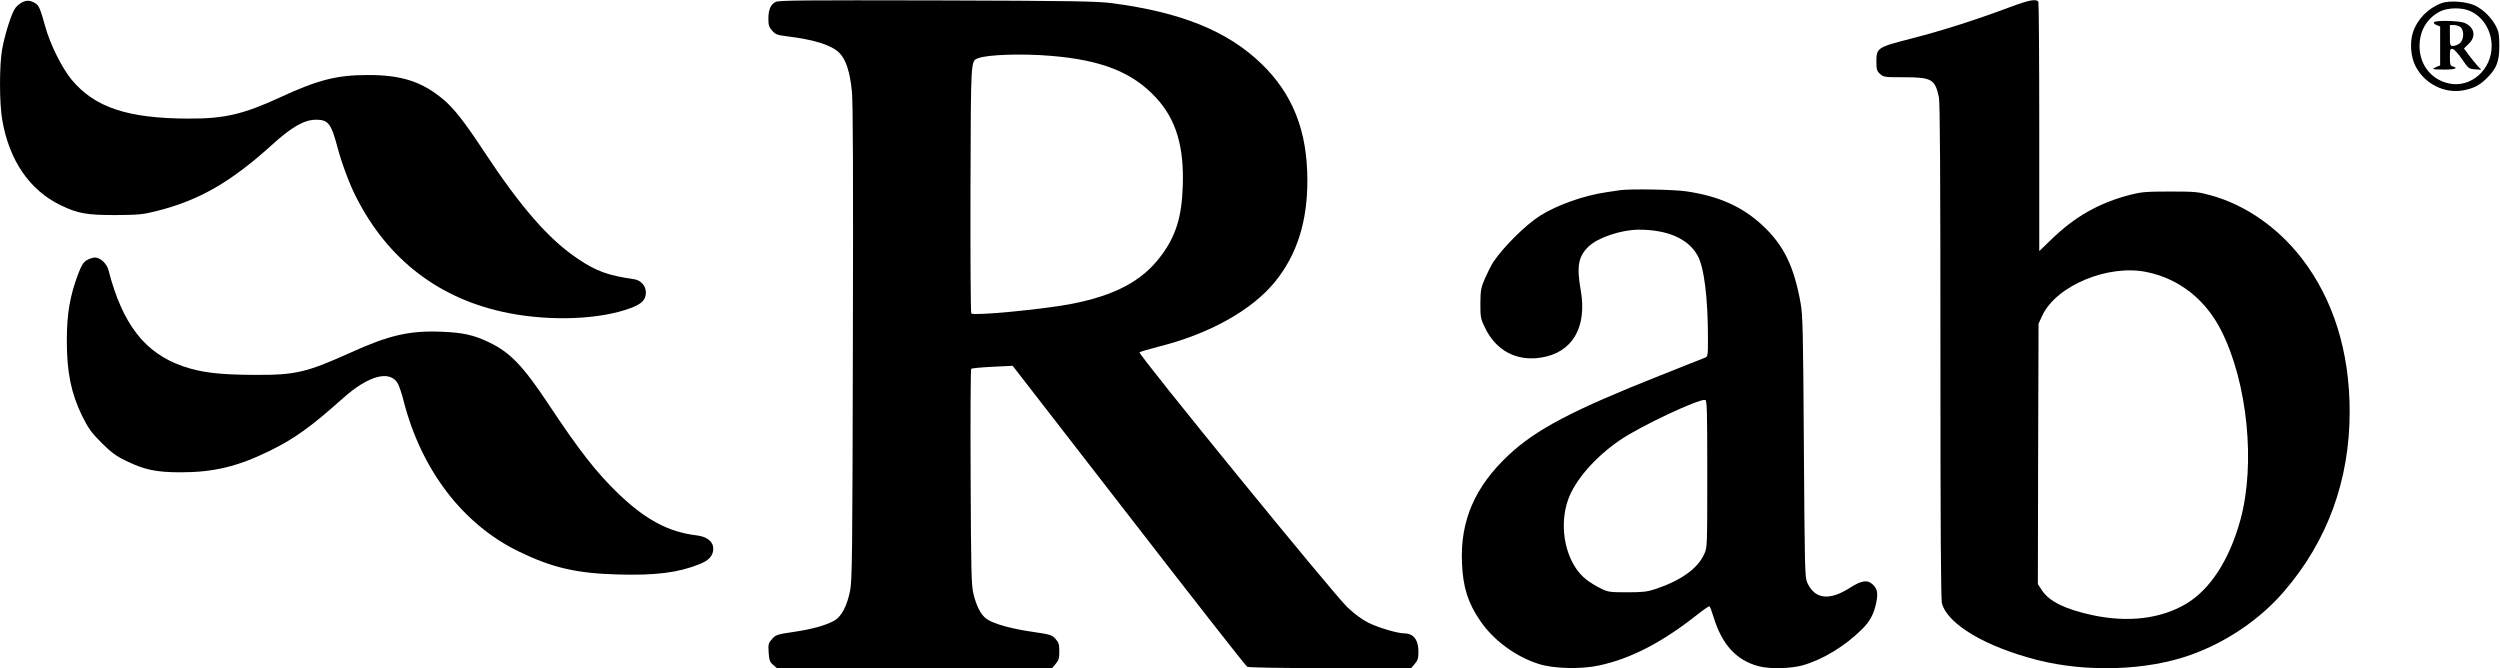
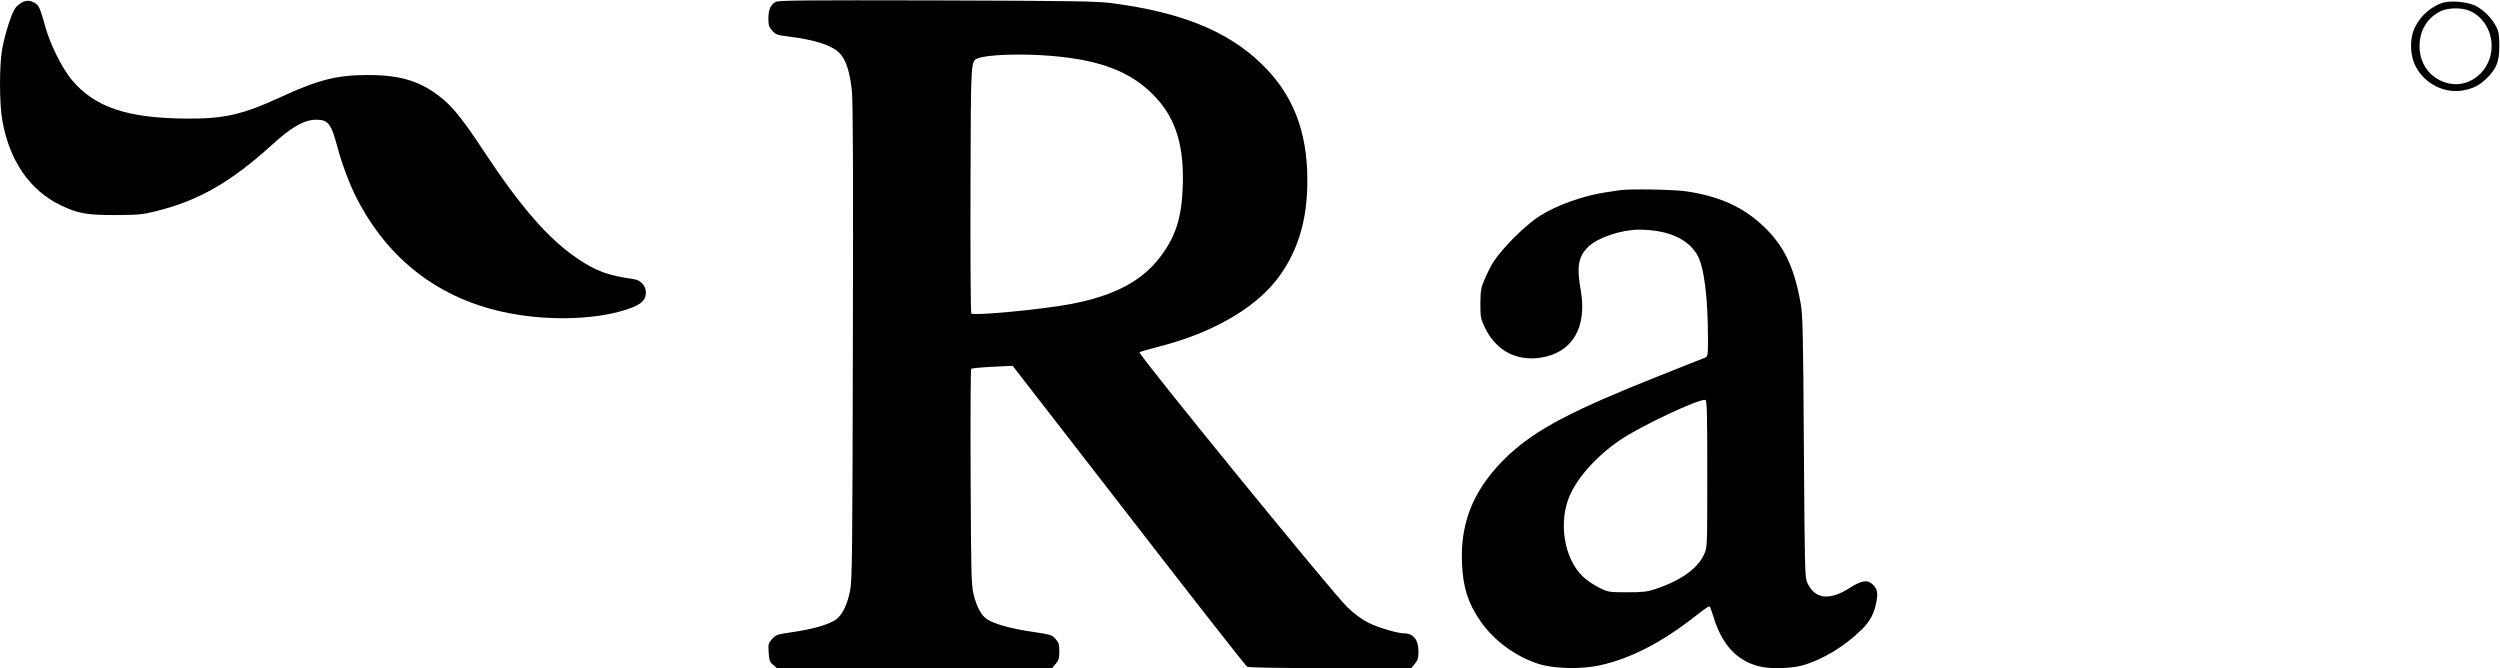
<svg xmlns="http://www.w3.org/2000/svg" version="1.0" width="1796pt" height="480pt" viewBox="0 0 1796 480" preserveAspectRatio="xMidYMid meet">
  <g transform="translate(0,480) scale(0.1,-0.1)" fill="#000000" stroke="none">
    <path d="M164 4786 c-17 -8 -40 -26 -52 -41 -28 -35 -77 -190 -97 -301 -20 -118 -20 -382 1 -505 50 -291 196 -505 419 -613 124 -60 187 -71 395 -71 166 1 196 4 292 28 308 77 536 208 836 480 137 125 229 177 313 177 87 0 108 -27 154 -200 29 -110 87 -266 132 -353 230 -456 605 -741 1101 -837 304 -59 653 -45 870 36 84 31 112 60 112 114 0 46 -37 87 -84 94 -187 27 -272 57 -405 147 -208 139 -408 368 -676 774 -133 203 -213 305 -286 367 -155 131 -303 180 -549 179 -220 0 -357 -35 -629 -161 -265 -122 -400 -153 -656 -152 -438 1 -675 80 -841 280 -69 84 -155 256 -189 382 -36 128 -45 149 -69 165 -35 22 -60 25 -92 11z" />
    <path d="M5571 4786 c-35 -20 -50 -54 -51 -118 0 -49 4 -62 28 -89 24 -27 36 -31 107 -40 196 -24 319 -63 375 -119 47 -47 76 -136 90 -276 8 -77 10 -613 7 -1809 -3 -1520 -5 -1708 -20 -1779 -22 -110 -62 -185 -112 -214 -63 -35 -159 -62 -295 -82 -117 -17 -126 -20 -153 -50 -27 -30 -29 -37 -25 -98 4 -56 8 -68 32 -88 l27 -24 989 0 988 0 26 31 c22 25 26 41 26 90 0 50 -4 63 -27 89 -26 29 -36 32 -166 51 -151 22 -275 56 -327 91 -42 28 -75 91 -97 183 -15 62 -17 162 -20 839 -2 423 0 772 4 776 4 5 73 11 153 15 l145 7 834 -1076 c458 -592 841 -1081 851 -1086 12 -6 241 -10 598 -10 l580 0 26 31 c22 26 26 40 26 92 -1 82 -37 127 -103 127 -46 0 -183 40 -254 75 -48 24 -99 61 -153 112 -98 92 -1507 1820 -1494 1832 5 4 68 23 139 41 363 91 669 262 834 465 158 194 234 433 233 730 0 355 -105 620 -331 838 -243 234 -573 368 -1071 434 -109 14 -274 17 -1260 20 -942 2 -1139 1 -1159 -11z m1976 -387 c369 -30 591 -119 760 -303 142 -155 200 -348 190 -633 -7 -222 -50 -360 -157 -502 -133 -179 -330 -284 -647 -345 -205 -39 -697 -86 -715 -68 -5 5 -7 406 -6 893 3 953 1 919 56 941 66 26 317 34 519 17z" />
-     <path d="M14440 4749 c-243 -91 -484 -168 -701 -224 -254 -65 -259 -68 -259 -169 0 -54 3 -66 26 -87 25 -23 31 -24 172 -24 199 0 223 -14 251 -143 8 -38 11 -554 11 -1825 0 -1255 3 -1784 11 -1812 41 -150 313 -311 683 -406 356 -91 790 -77 1106 37 257 92 499 257 670 457 311 361 470 799 470 1289 0 434 -118 809 -345 1103 -172 222 -405 383 -650 451 -94 26 -113 28 -295 28 -172 0 -206 -3 -285 -23 -227 -59 -400 -157 -572 -325 l-83 -80 0 886 c0 488 -3 893 -6 902 -10 27 -62 18 -204 -35z m985 -1904 c233 -49 421 -198 534 -423 187 -372 246 -955 136 -1357 -78 -285 -217 -501 -392 -604 -182 -107 -416 -135 -672 -80 -197 43 -308 98 -361 177 l-30 46 2 936 3 935 27 58 c101 216 475 371 753 312z" />
    <path d="M17539 4777 c-96 -36 -173 -115 -204 -208 -24 -72 -17 -177 18 -244 65 -127 207 -199 344 -174 74 14 118 37 170 89 69 69 88 119 88 230 0 80 -4 102 -23 140 -32 61 -87 117 -147 148 -61 31 -187 41 -246 19z m206 -56 c94 -42 155 -142 155 -252 0 -170 -149 -301 -304 -269 -138 28 -225 149 -213 295 8 100 61 180 149 224 56 27 156 28 213 2z" />
-     <path d="M17485 4640 c-3 -6 5 -14 19 -20 l26 -10 0 -140 0 -140 -25 -10 c-14 -5 -25 -12 -25 -15 0 -3 36 -5 80 -5 75 0 105 11 60 23 -17 4 -20 14 -20 67 0 55 2 61 20 58 11 -2 40 -33 67 -73 46 -67 50 -70 93 -73 l45 -3 -26 28 c-14 15 -42 50 -62 76 l-36 49 34 33 c56 52 42 121 -31 151 -39 16 -210 19 -219 4z m190 -34 c29 -21 27 -92 -4 -117 -13 -10 -34 -19 -47 -19 -23 0 -24 3 -24 75 l0 75 28 0 c16 0 37 -6 47 -14z" />
    <path d="M11640 3434 c-14 -2 -59 -9 -100 -15 -160 -23 -355 -92 -475 -168 -102 -64 -265 -225 -336 -332 -16 -24 -43 -78 -61 -119 -29 -68 -32 -84 -33 -180 0 -98 2 -110 32 -172 78 -165 226 -245 403 -217 226 35 333 217 286 484 -30 171 -18 241 55 313 67 65 236 122 363 122 205 0 352 -64 420 -183 48 -83 76 -304 76 -600 0 -123 -1 -128 -22 -137 -13 -5 -156 -61 -318 -126 -631 -250 -894 -388 -1092 -573 -243 -228 -349 -472 -335 -778 7 -172 43 -285 131 -413 96 -141 256 -258 421 -310 108 -34 301 -39 431 -11 226 48 451 164 699 359 49 39 92 69 96 66 4 -2 17 -36 29 -76 60 -198 164 -312 324 -354 78 -21 228 -18 315 6 144 40 305 138 427 259 58 57 86 110 103 192 14 67 8 99 -25 130 -38 36 -79 30 -163 -23 -149 -96 -254 -83 -308 37 -17 37 -18 104 -24 975 -5 822 -8 947 -23 1030 -47 266 -122 419 -273 560 -144 134 -311 210 -545 245 -89 14 -406 19 -478 9z m625 -2039 c0 -529 0 -530 -23 -578 -47 -102 -166 -187 -347 -248 -60 -20 -90 -24 -205 -24 -127 0 -138 2 -191 28 -31 15 -77 43 -101 62 -146 111 -205 370 -133 575 50 141 196 308 374 429 145 99 563 296 611 288 13 -2 15 -69 15 -532z" />
-     <path d="M624 2931 c-25 -15 -39 -37 -62 -98 -59 -156 -82 -285 -82 -480 0 -229 31 -379 111 -543 45 -90 65 -117 138 -191 69 -68 103 -94 171 -127 137 -67 218 -85 400 -85 234 0 409 42 635 153 179 87 299 174 530 380 184 165 341 205 395 101 10 -21 28 -74 39 -119 127 -497 424 -887 826 -1083 240 -117 416 -158 711 -166 275 -8 437 13 589 74 69 27 99 62 99 111 0 52 -45 87 -120 96 -201 24 -365 112 -557 295 -161 154 -288 317 -509 651 -181 272 -273 368 -423 440 -112 54 -189 71 -345 77 -228 9 -376 -25 -649 -149 -325 -146 -398 -163 -701 -161 -245 1 -377 17 -506 62 -273 94 -435 303 -534 688 -12 49 -59 93 -98 93 -15 0 -41 -9 -58 -19z" />
  </g>
</svg>